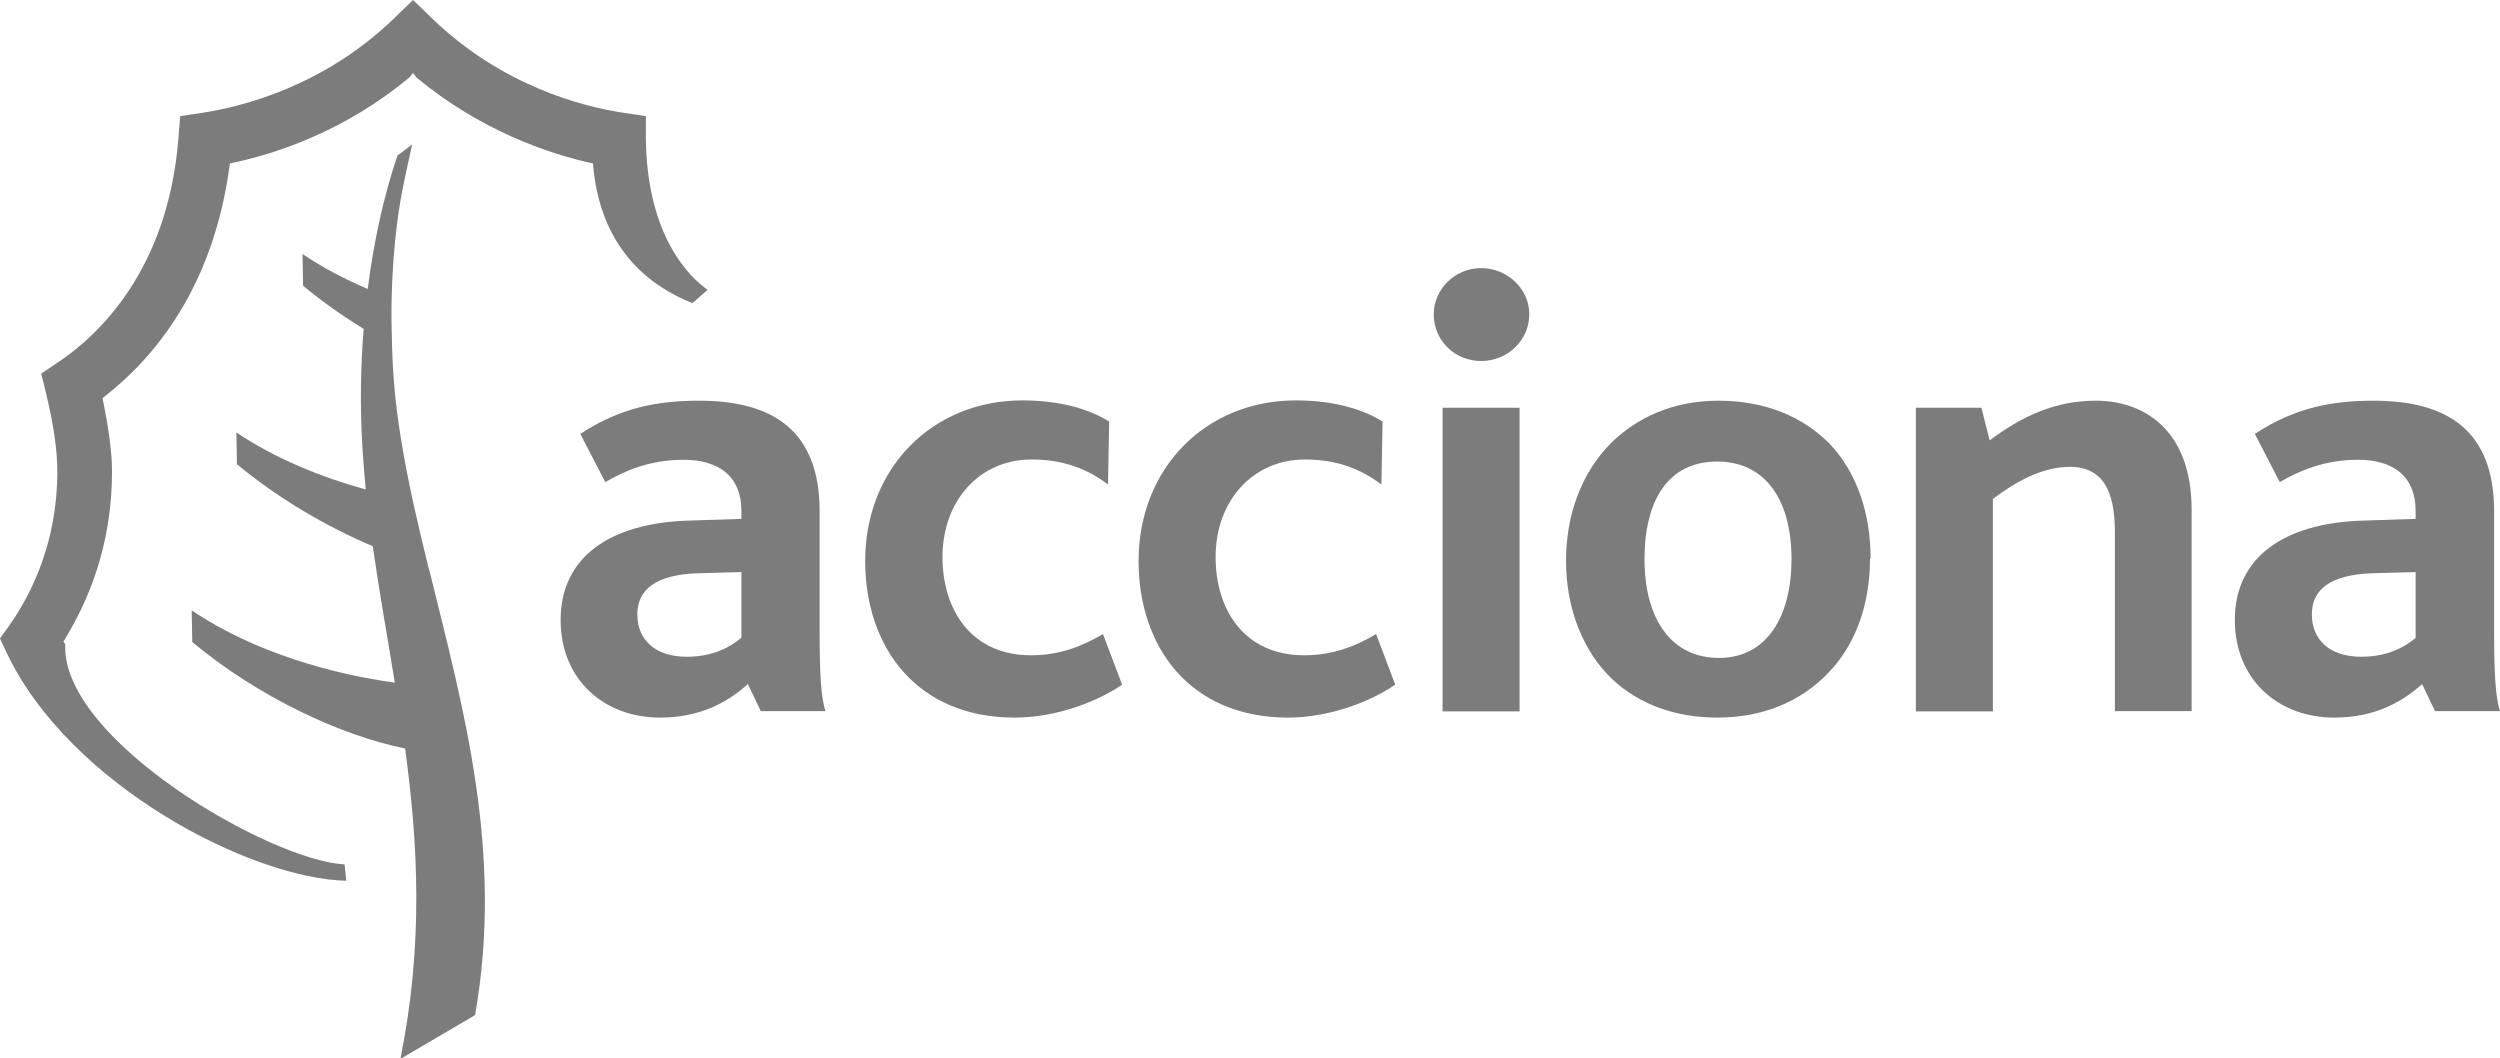
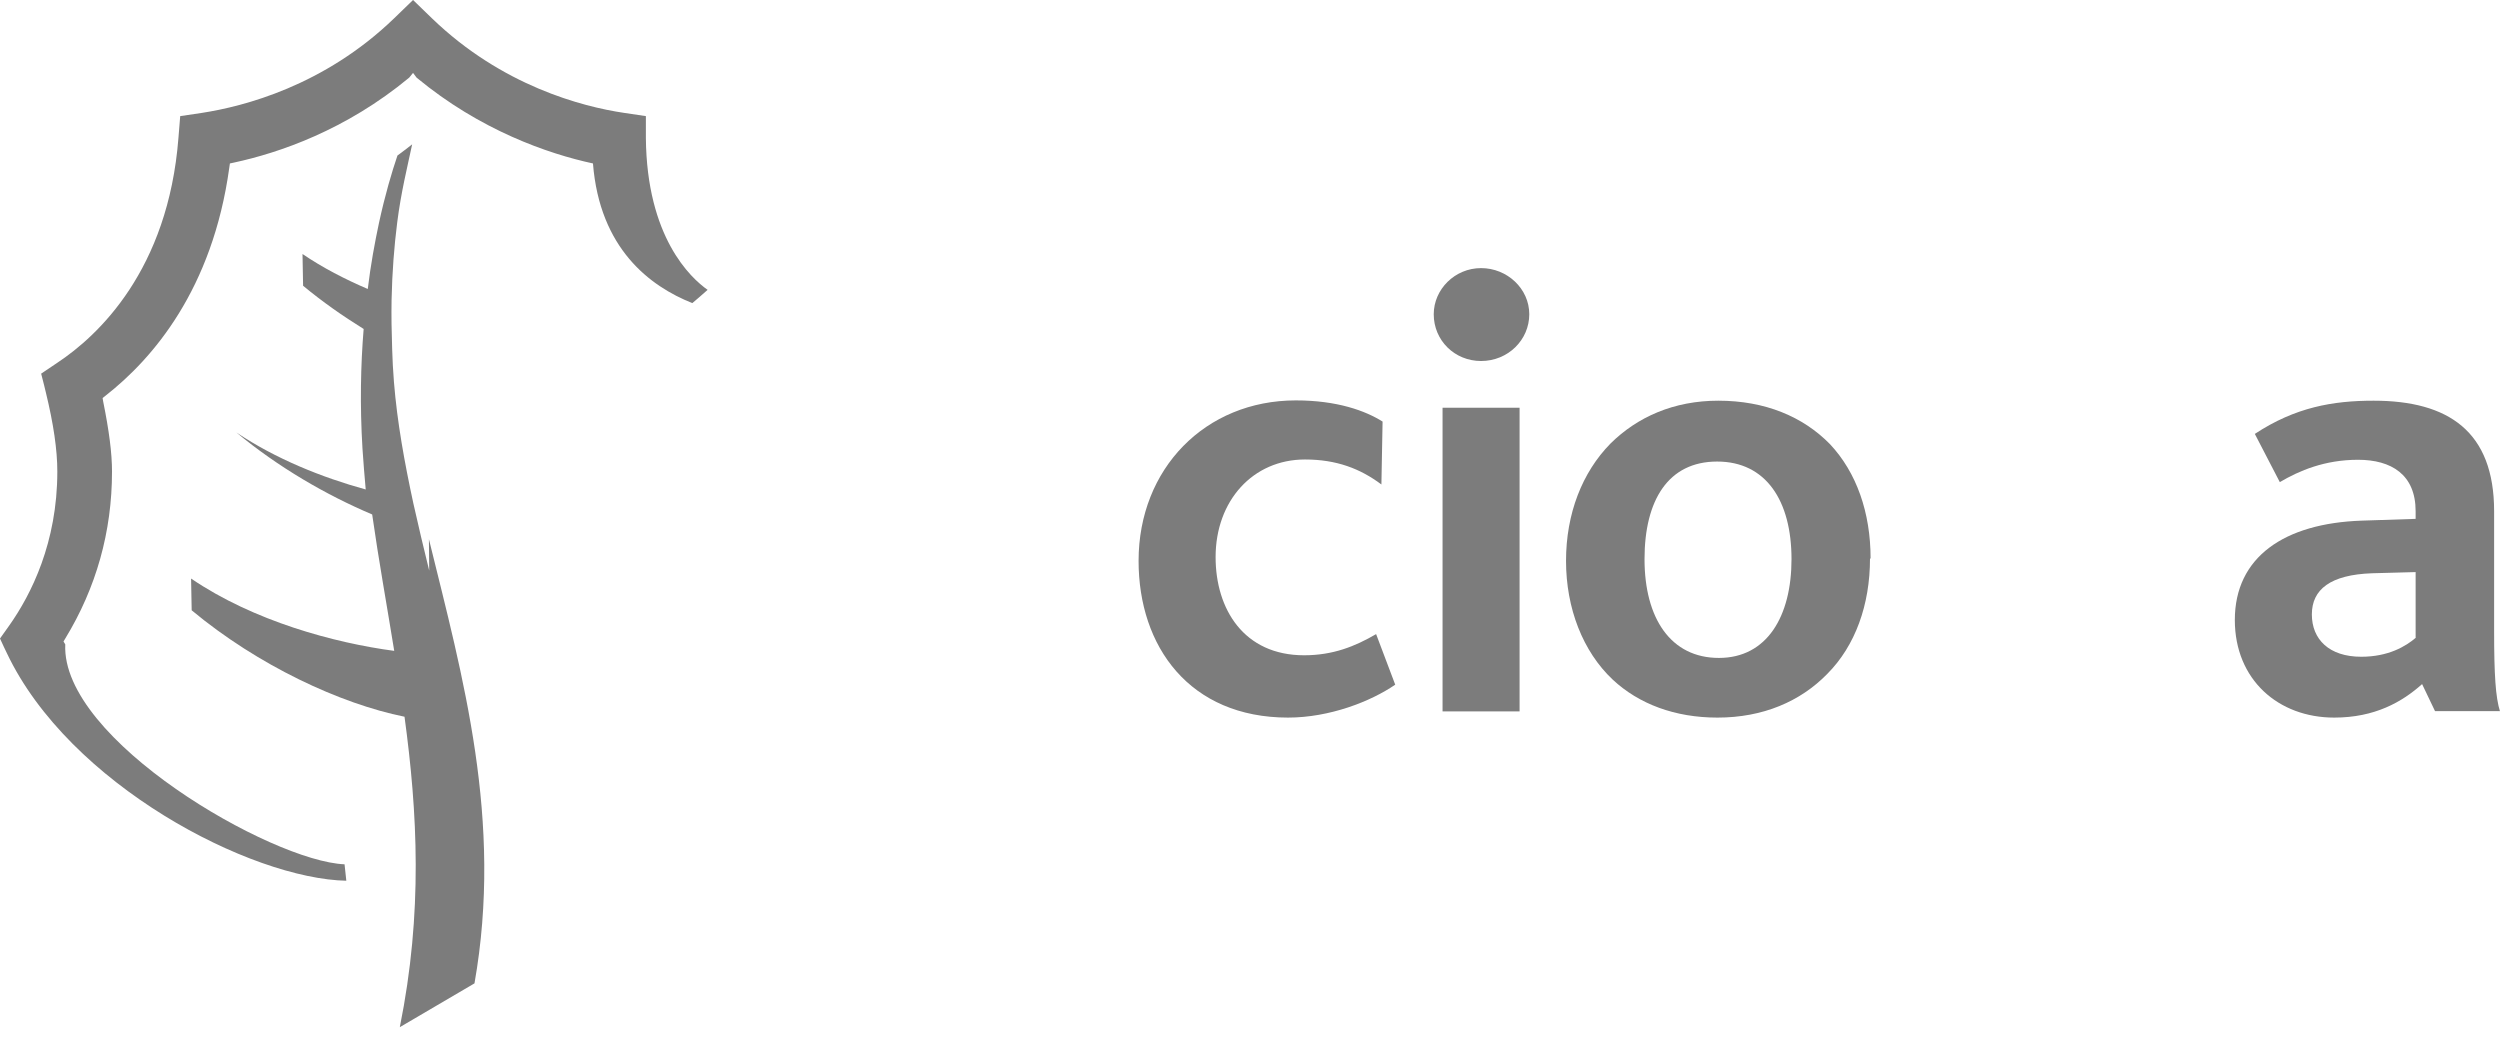
<svg xmlns="http://www.w3.org/2000/svg" id="Layer_1" data-name="Layer 1" viewBox="0 0 85.04 36">
  <defs>
    <style>      .cls-1 {        fill: #7c7c7c;      }    </style>
  </defs>
  <g>
-     <path class="cls-1" d="M25.22,21.69c-.35,.3-.94,.65-1.86,.65-1.09,0-1.68-.59-1.68-1.44s.63-1.35,2.05-1.4l1.49-.04v2.23Zm2.86,2.51c-.15-.48-.2-1.24-.2-2.73v-4.08c0-2.71-1.55-3.76-4.1-3.76-1.37,0-2.66,.22-4.04,1.13l.85,1.64c.66-.39,1.53-.76,2.66-.76s1.97,.5,1.97,1.75v.26l-1.83,.06c-2.64,.09-4.32,1.24-4.32,3.38,0,2.03,1.48,3.32,3.38,3.32,1.38,0,2.31-.53,2.99-1.14l.44,.92h2.2Z" />
-     <path class="cls-1" d="M34.52,24.41c-3.36,0-5.09-2.42-5.09-5.33,0-3.14,2.27-5.46,5.35-5.46,1.4,0,2.36,.35,2.95,.72l-.04,2.14c-.72-.54-1.53-.85-2.6-.85-1.77,0-3.03,1.4-3.03,3.32,0,1.77,.96,3.34,3.01,3.34,.98,0,1.72-.3,2.45-.72l.65,1.72c-.83,.57-2.23,1.12-3.65,1.12Z" />
    <path class="cls-1" d="M43.82,24.41c-3.36,0-5.09-2.42-5.09-5.33,0-3.14,2.27-5.46,5.35-5.46,1.4,0,2.36,.35,2.95,.72l-.04,2.14c-.72-.54-1.53-.85-2.6-.85-1.77,0-3.04,1.4-3.04,3.32,0,1.77,.96,3.34,3.01,3.34,.98,0,1.73-.3,2.45-.72l.65,1.72c-.83,.57-2.23,1.12-3.65,1.12Z" />
    <path class="cls-1" d="M50.38,12.28c-.9,0-1.61-.7-1.61-1.59,0-.85,.72-1.57,1.61-1.57s1.64,.7,1.64,1.57-.72,1.59-1.64,1.59Zm-1.31,11.92V13.87h2.62v10.33h-2.62Z" />
    <path class="cls-1" d="M60.94,19.02c0,1.94-.83,3.36-2.47,3.36s-2.53-1.35-2.53-3.36,.81-3.32,2.47-3.32,2.53,1.33,2.53,3.32Zm2.69-.02c0-1.57-.48-2.93-1.38-3.89-.92-.94-2.21-1.48-3.8-1.48-1.51,0-2.75,.55-3.67,1.46-.96,.98-1.51,2.38-1.51,3.99s.57,3.08,1.59,4.04c.89,.83,2.12,1.29,3.56,1.29,1.55,0,2.82-.55,3.73-1.48,.96-.96,1.46-2.36,1.46-3.93Z" />
-     <path class="cls-1" d="M71.94,24.2v-6.07c0-1.07-.2-2.25-1.53-2.25-.92,0-1.81,.48-2.62,1.09v7.23h-2.62V13.87h2.23l.28,1.11c1.11-.83,2.23-1.35,3.62-1.35,1.57,0,3.25,.94,3.25,3.71v6.85h-2.62Z" />
    <path class="cls-1" d="M82.18,21.69c-.35,.3-.94,.65-1.86,.65-1.09,0-1.68-.59-1.68-1.44s.63-1.35,2.05-1.4l1.48-.04v2.23Zm2.86,2.51c-.15-.48-.2-1.24-.2-2.73v-4.08c0-2.71-1.55-3.76-4.1-3.76-1.38,0-2.66,.22-4.04,1.13l.85,1.64c.66-.39,1.53-.76,2.66-.76s1.96,.5,1.96,1.75v.26l-1.83,.06c-2.64,.09-4.32,1.24-4.32,3.38,0,2.03,1.48,3.32,3.38,3.32,1.38,0,2.31-.53,2.99-1.14l.44,.92h2.21Z" />
  </g>
  <g>
-     <path class="cls-1" d="M14.6,19.41c-.19-.77-.37-1.53-.54-2.29-.3-1.39-.55-2.76-.66-4.13-.03-.38-.05-.75-.06-1.11-.02-.58-.03-1.15-.02-1.68,.02-.95,.09-1.83,.19-2.62,.13-1.04,.35-1.91,.51-2.67-.17,.13-.33,.26-.5,.38-.19,.56-.42,1.33-.63,2.3-.14,.66-.28,1.41-.38,2.24-.77-.33-1.53-.72-2.22-1.19l.02,1.08c.65,.54,1.35,1.03,2.06,1.47-.1,1.22-.13,2.58-.04,4.07,.03,.47,.07,.93,.11,1.39-1.49-.41-3.06-1.04-4.4-1.94l.02,1.08c1.42,1.18,3.06,2.13,4.62,2.79,.22,1.55,.5,3.09,.75,4.64-2.03-.27-4.78-1.01-6.91-2.46l.02,1.08c2.26,1.88,5.06,3.18,7.24,3.62,.44,3.24,.63,6.65-.16,10.56l2.54-1.49c.98-5.55-.4-10.43-1.55-15.11Z" />
+     <path class="cls-1" d="M14.6,19.41c-.19-.77-.37-1.53-.54-2.29-.3-1.39-.55-2.76-.66-4.13-.03-.38-.05-.75-.06-1.11-.02-.58-.03-1.15-.02-1.68,.02-.95,.09-1.83,.19-2.62,.13-1.04,.35-1.91,.51-2.67-.17,.13-.33,.26-.5,.38-.19,.56-.42,1.33-.63,2.3-.14,.66-.28,1.41-.38,2.24-.77-.33-1.53-.72-2.22-1.19l.02,1.08c.65,.54,1.35,1.03,2.06,1.47-.1,1.22-.13,2.58-.04,4.07,.03,.47,.07,.93,.11,1.39-1.49-.41-3.06-1.04-4.4-1.94c1.42,1.18,3.06,2.13,4.62,2.79,.22,1.55,.5,3.09,.75,4.64-2.03-.27-4.78-1.01-6.91-2.46l.02,1.08c2.26,1.88,5.06,3.18,7.24,3.62,.44,3.24,.63,6.65-.16,10.56l2.54-1.49c.98-5.55-.4-10.43-1.55-15.11Z" />
    <path class="cls-1" d="M11.8,29.96c-3.27-.06-9.45-3.27-11.57-7.75,0,0-.17-.35-.23-.49,.09-.13,.32-.45,.32-.45,.74-1.05,1.63-2.81,1.63-5.23,0-.74-.13-1.62-.39-2.69,0,0-.11-.46-.16-.64,.16-.11,.55-.37,.55-.37,1.39-.92,3.77-3.15,4.12-7.65,0,0,.04-.53,.06-.74,.21-.03,.74-.11,.74-.11,1.42-.22,4.16-.92,6.54-3.22,0,0,.44-.43,.64-.62,.2,.19,.64,.62,.64,.62,2.38,2.3,5.12,3.01,6.54,3.22,0,0,.52,.08,.74,.11,0,.22,0,.74,0,.74h0c.03,3.38,1.52,4.76,2.1,5.17-.19,.17-.41,.36-.52,.45-1.44-.57-3.15-1.85-3.38-4.75-1.53-.33-3.84-1.13-6-2.92l-.12-.16-.13,.16c-2.16,1.79-4.43,2.56-5.96,2.89l-.14,.03-.02,.14c-.57,4.14-2.6,6.5-4.21,7.76l-.1,.08,.02,.12c.2,.99,.3,1.75,.3,2.38,0,2.05-.54,3.96-1.59,5.68l-.06,.1,.06,.1c-.15,3.24,7.02,7.38,9.5,7.48l.06,.56Z" />
  </g>
</svg>